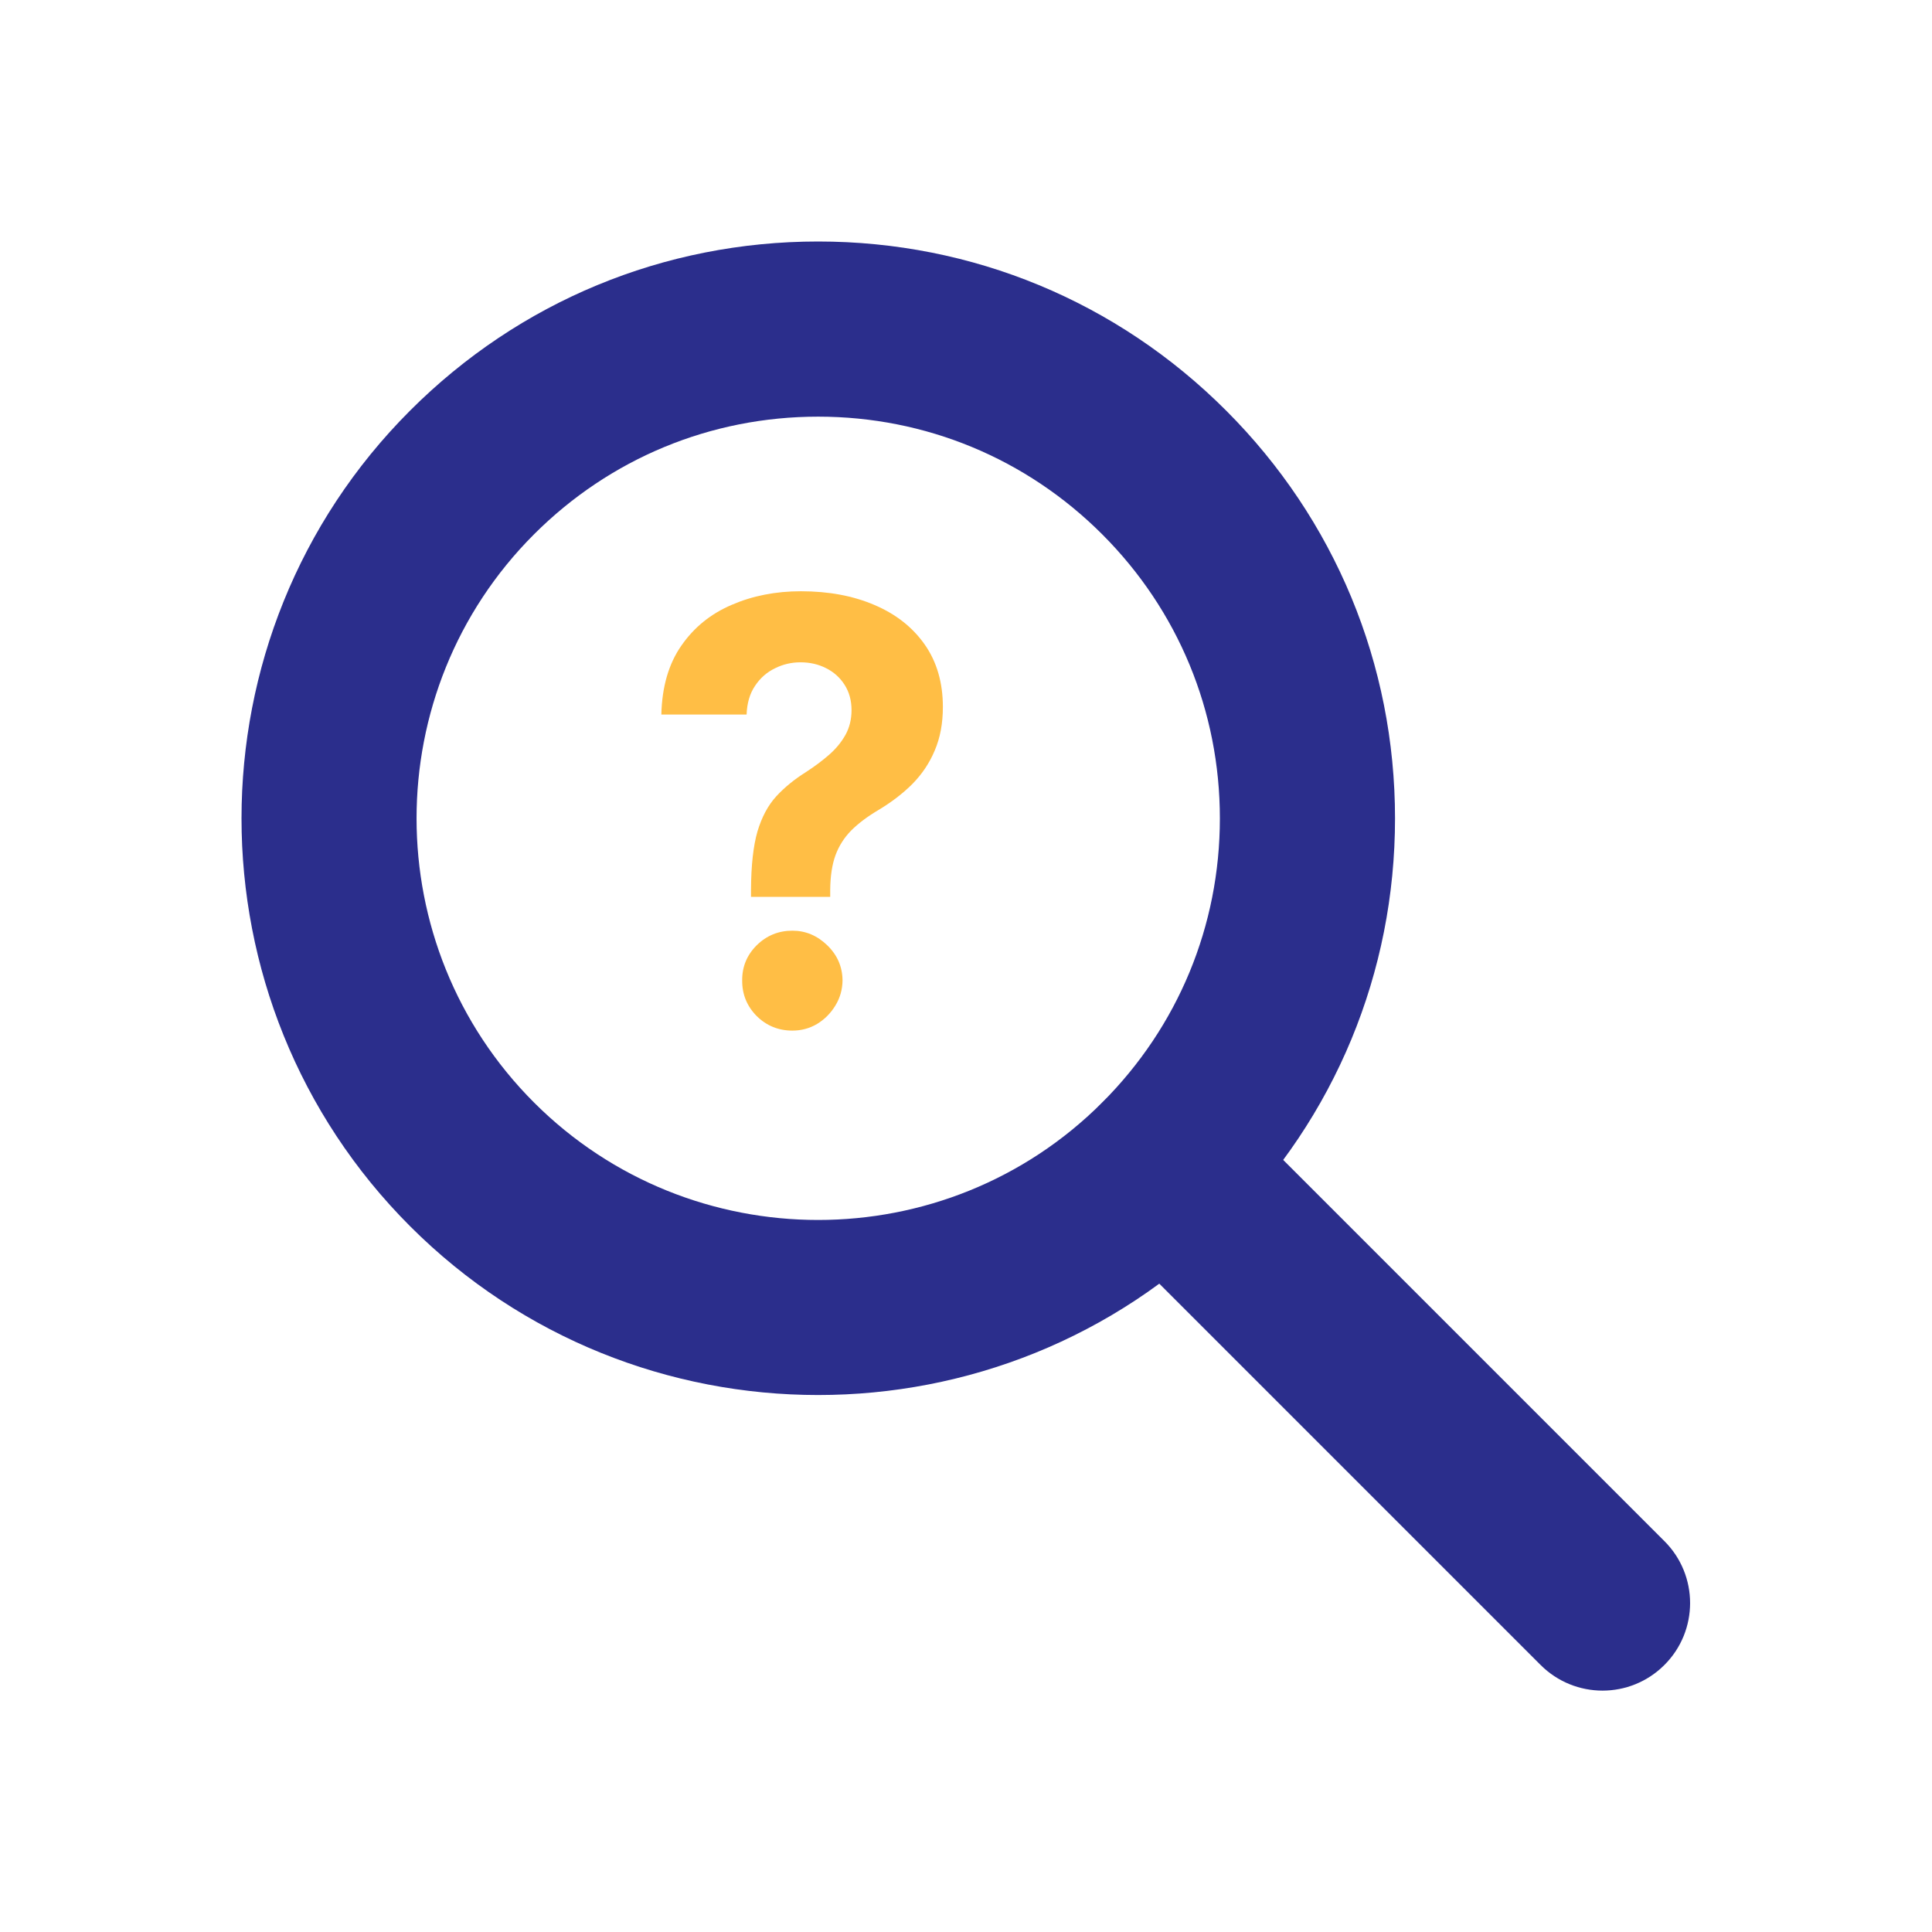
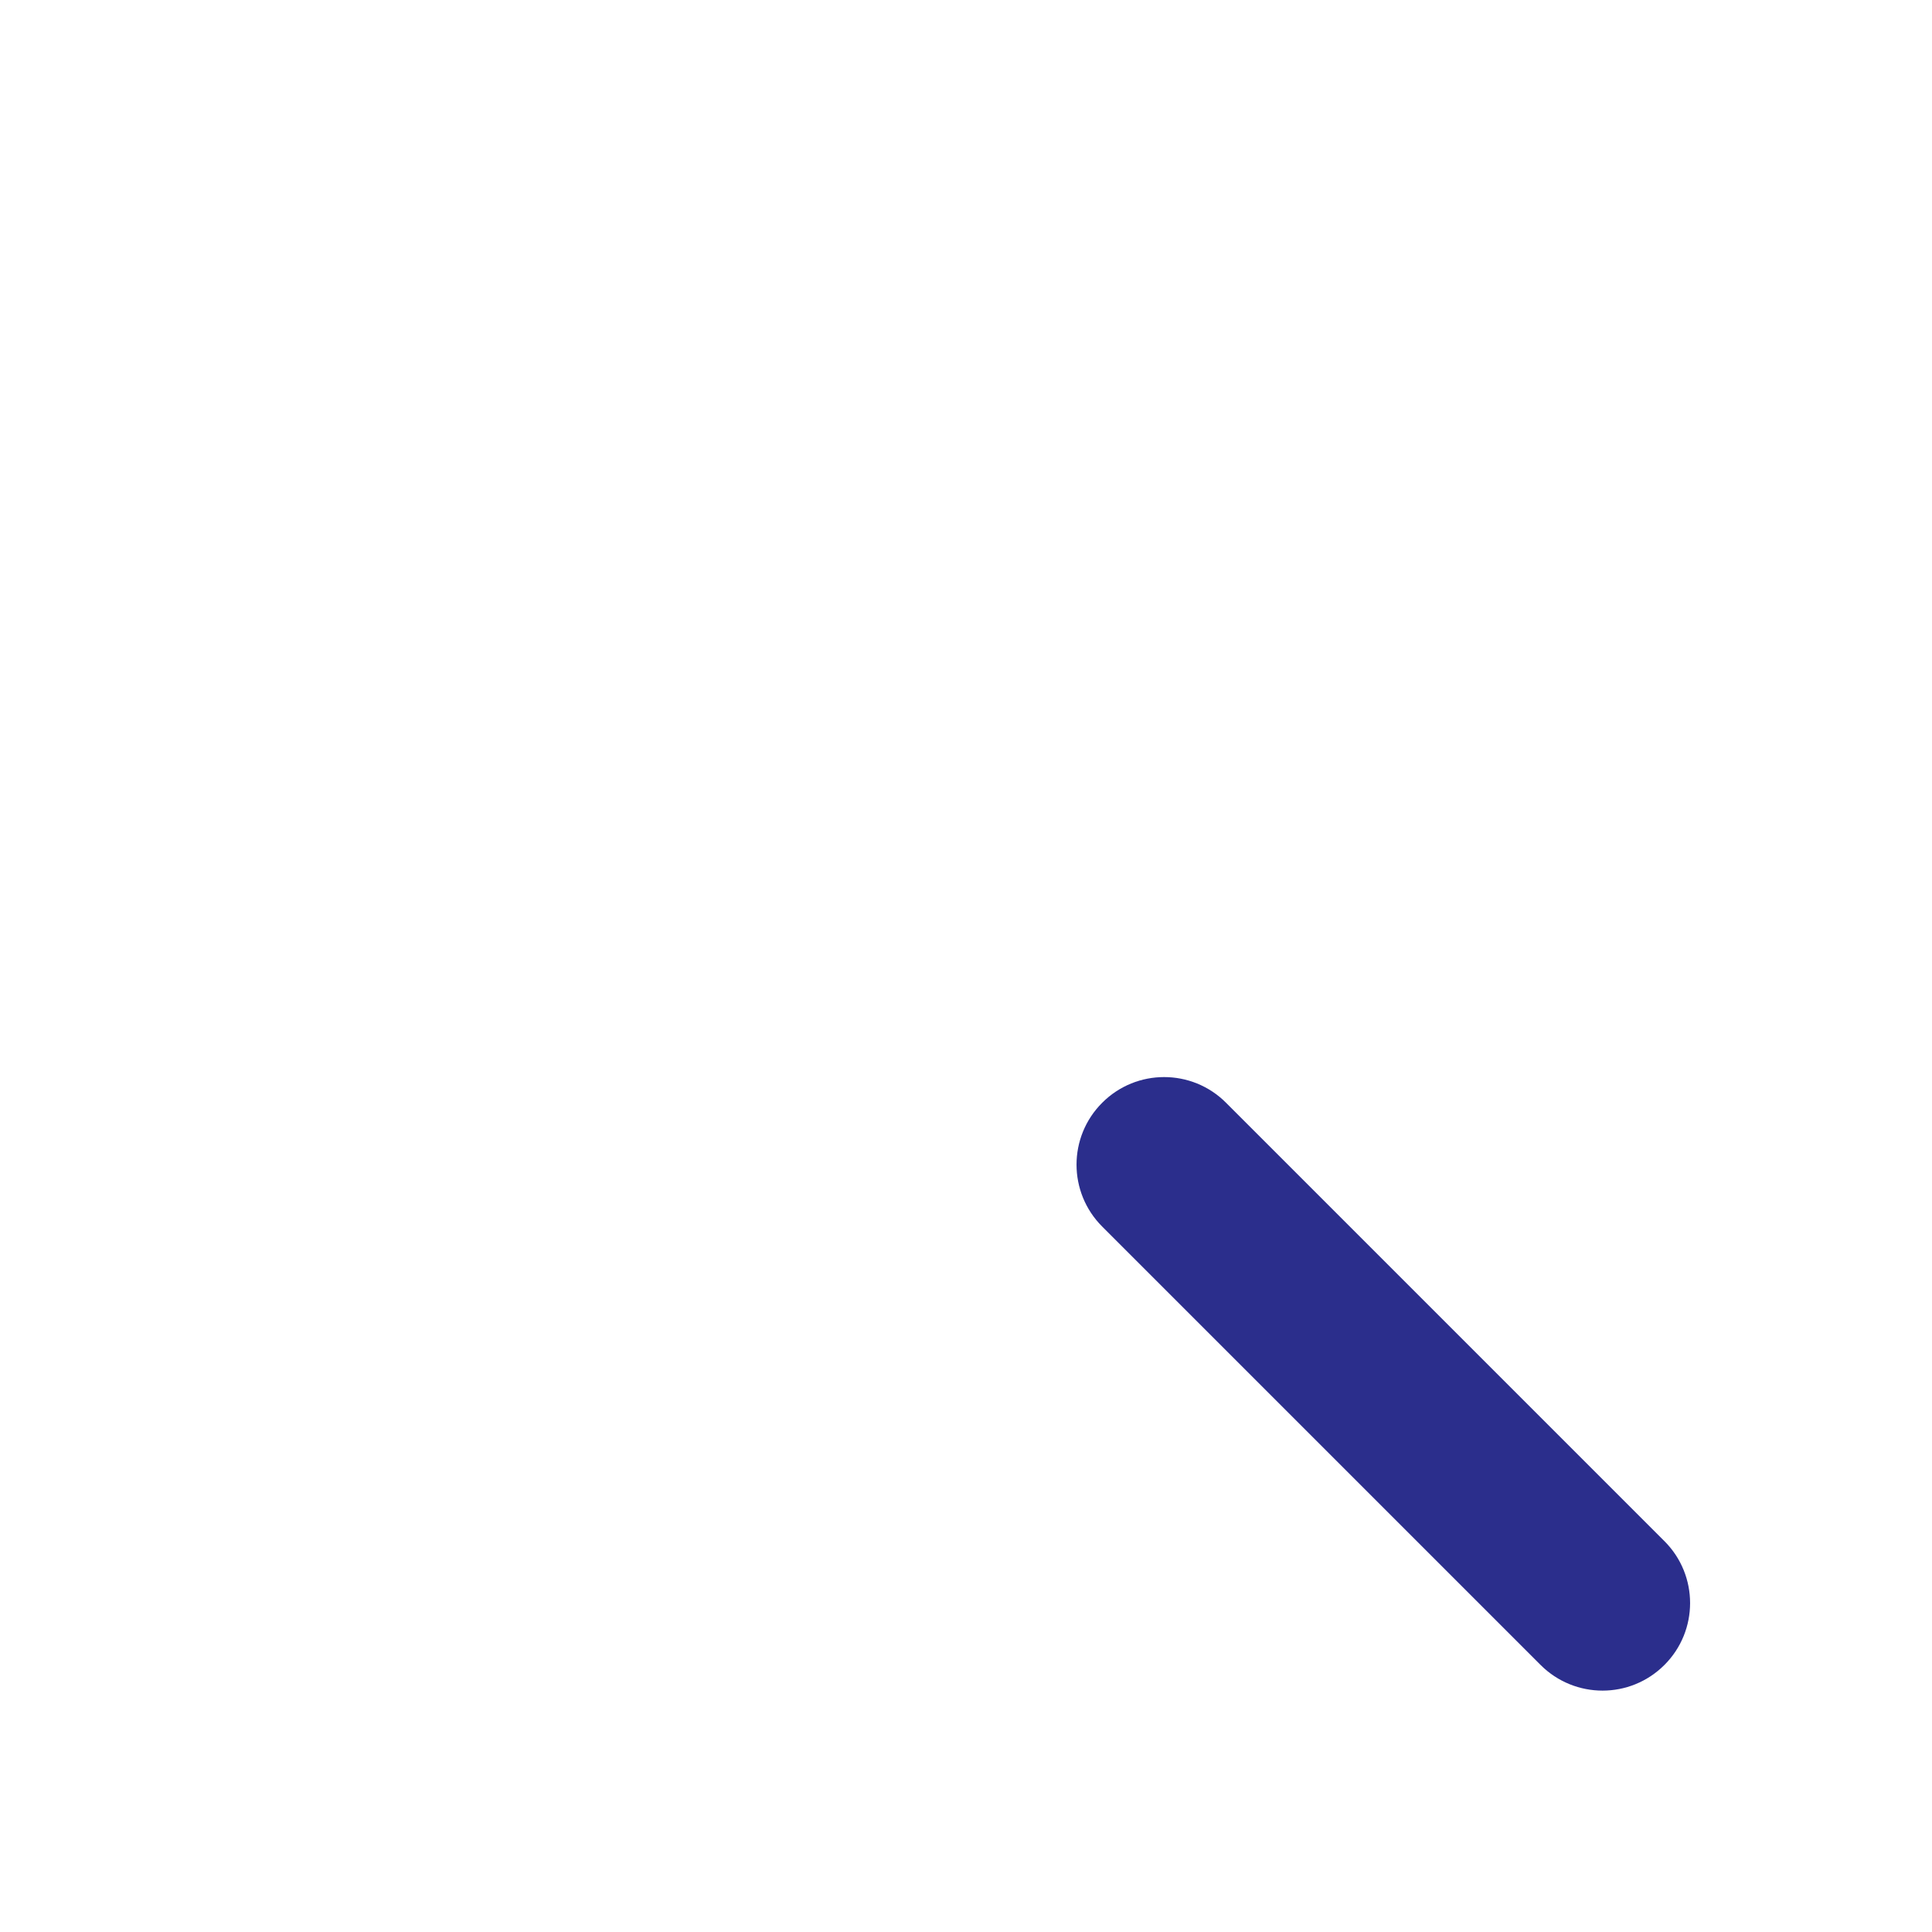
<svg xmlns="http://www.w3.org/2000/svg" width="32" height="32" viewBox="0 0 32 32" fill="none">
-   <path d="M13.551 23.106C11.104 23.106 8.657 22.175 6.794 20.312C3.069 16.586 3.069 10.524 6.794 6.799C8.599 4.994 10.998 4 13.551 4C16.103 4 18.503 4.994 20.307 6.799C22.112 8.603 23.106 11.003 23.106 13.555C23.106 16.108 22.112 18.507 20.307 20.312C18.445 22.175 15.998 23.106 13.551 23.106ZM13.551 6.901C11.773 6.901 10.102 7.593 8.845 8.85C6.251 11.444 6.251 15.666 8.845 18.261C11.44 20.855 15.662 20.855 18.256 18.261C19.513 17.004 20.205 15.333 20.205 13.555C20.205 11.778 19.513 10.107 18.256 8.85V8.85C16.999 7.593 15.328 6.901 13.551 6.901Z" fill="#2B2E8C" />
  <path d="M26.543 28.002C26.172 28.002 25.8 27.86 25.517 27.577L18.256 20.316C17.689 19.749 17.689 18.831 18.256 18.265C18.822 17.698 19.741 17.698 20.307 18.265L27.568 25.526C28.135 26.092 28.135 27.011 27.568 27.577C27.285 27.86 26.914 28.002 26.543 28.002Z" fill="#2B2E8C" />
-   <path d="M12.439 14.855V14.737C12.441 14.333 12.477 14.011 12.546 13.771C12.618 13.531 12.722 13.337 12.858 13.189C12.994 13.041 13.158 12.908 13.349 12.788C13.492 12.695 13.621 12.599 13.734 12.5C13.847 12.401 13.937 12.291 14.004 12.171C14.071 12.049 14.104 11.913 14.104 11.763C14.104 11.603 14.066 11.464 13.99 11.344C13.914 11.224 13.811 11.131 13.682 11.067C13.555 11.002 13.414 10.97 13.259 10.97C13.109 10.97 12.967 11.003 12.834 11.07C12.7 11.135 12.59 11.232 12.505 11.361C12.419 11.488 12.373 11.646 12.366 11.835H10.954C10.965 11.374 11.076 10.993 11.286 10.693C11.496 10.39 11.774 10.165 12.12 10.018C12.466 9.868 12.848 9.793 13.266 9.793C13.726 9.793 14.132 9.869 14.485 10.021C14.838 10.171 15.115 10.389 15.316 10.675C15.517 10.962 15.617 11.307 15.617 11.711C15.617 11.981 15.572 12.221 15.482 12.431C15.395 12.639 15.271 12.823 15.112 12.985C14.953 13.144 14.764 13.288 14.547 13.418C14.365 13.526 14.215 13.639 14.097 13.757C13.982 13.875 13.895 14.011 13.838 14.166C13.782 14.32 13.753 14.511 13.751 14.737V14.855H12.439ZM13.124 17.07C12.894 17.07 12.696 16.99 12.532 16.828C12.371 16.664 12.291 16.468 12.293 16.239C12.291 16.013 12.371 15.819 12.532 15.658C12.696 15.496 12.894 15.415 13.124 15.415C13.344 15.415 13.536 15.496 13.703 15.658C13.869 15.819 13.953 16.013 13.955 16.239C13.953 16.392 13.913 16.532 13.834 16.659C13.758 16.783 13.658 16.884 13.533 16.96C13.408 17.034 13.272 17.07 13.124 17.07Z" fill="#FFBE45" />
</svg>